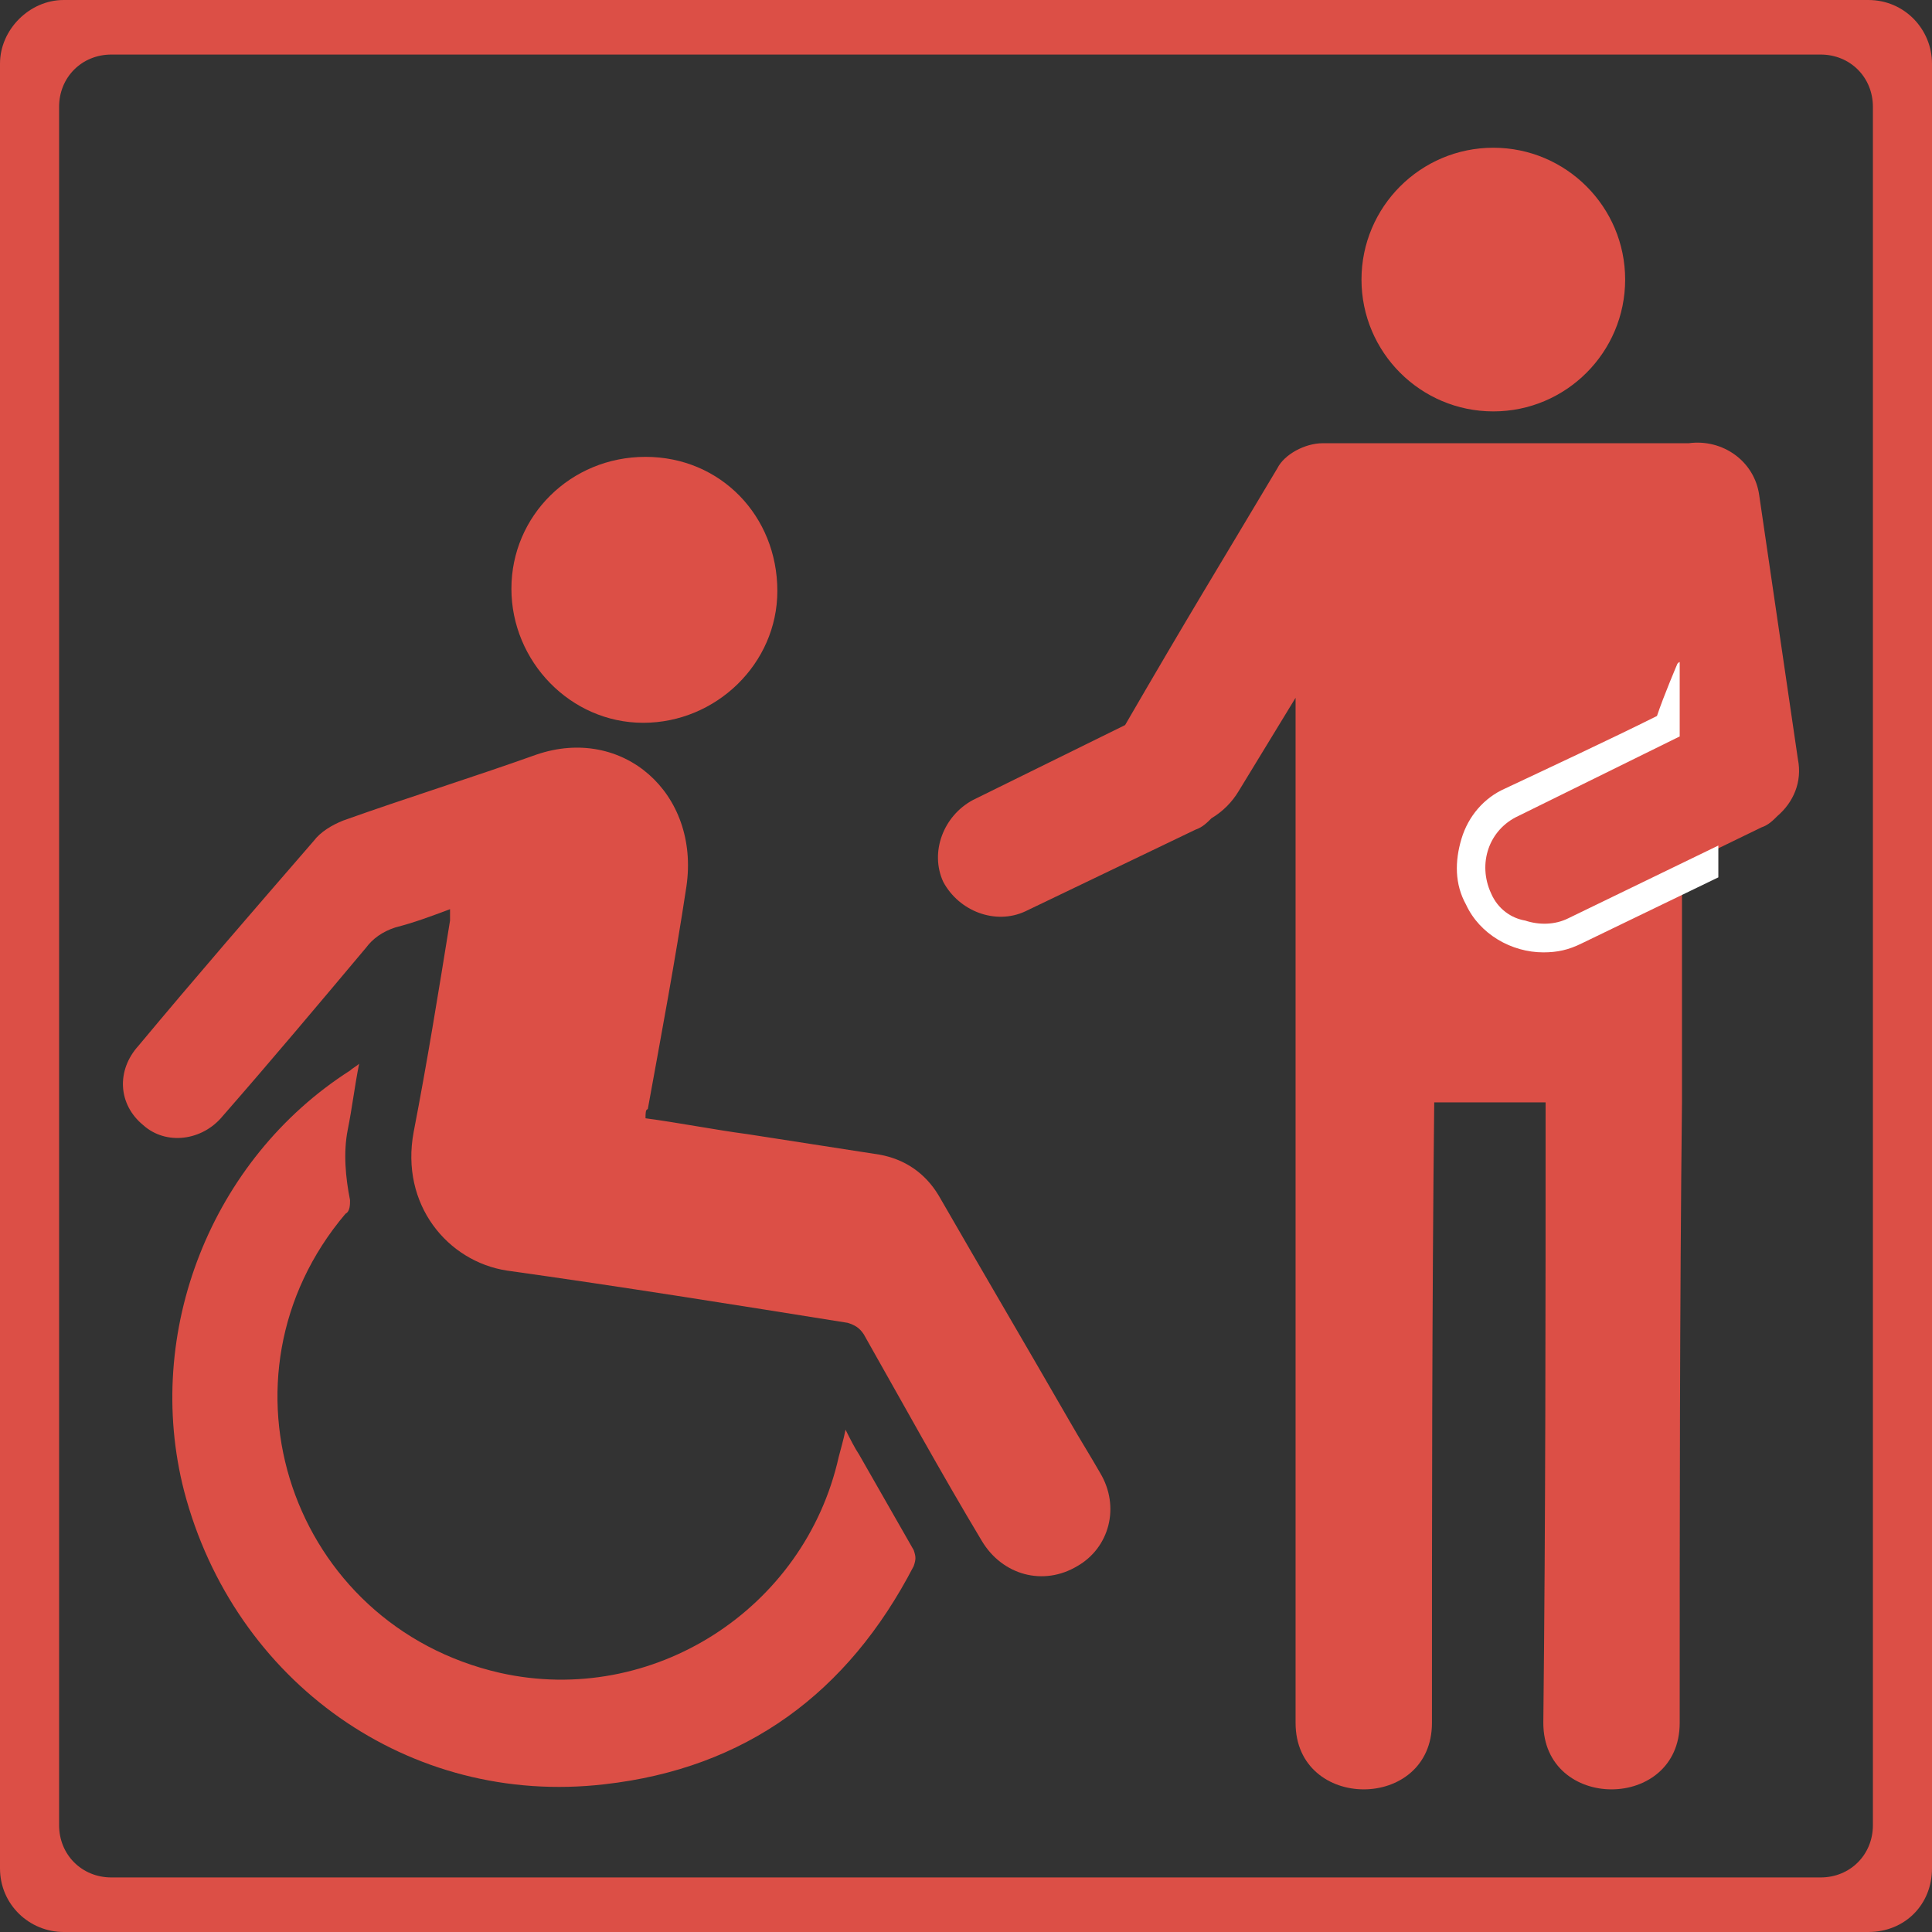
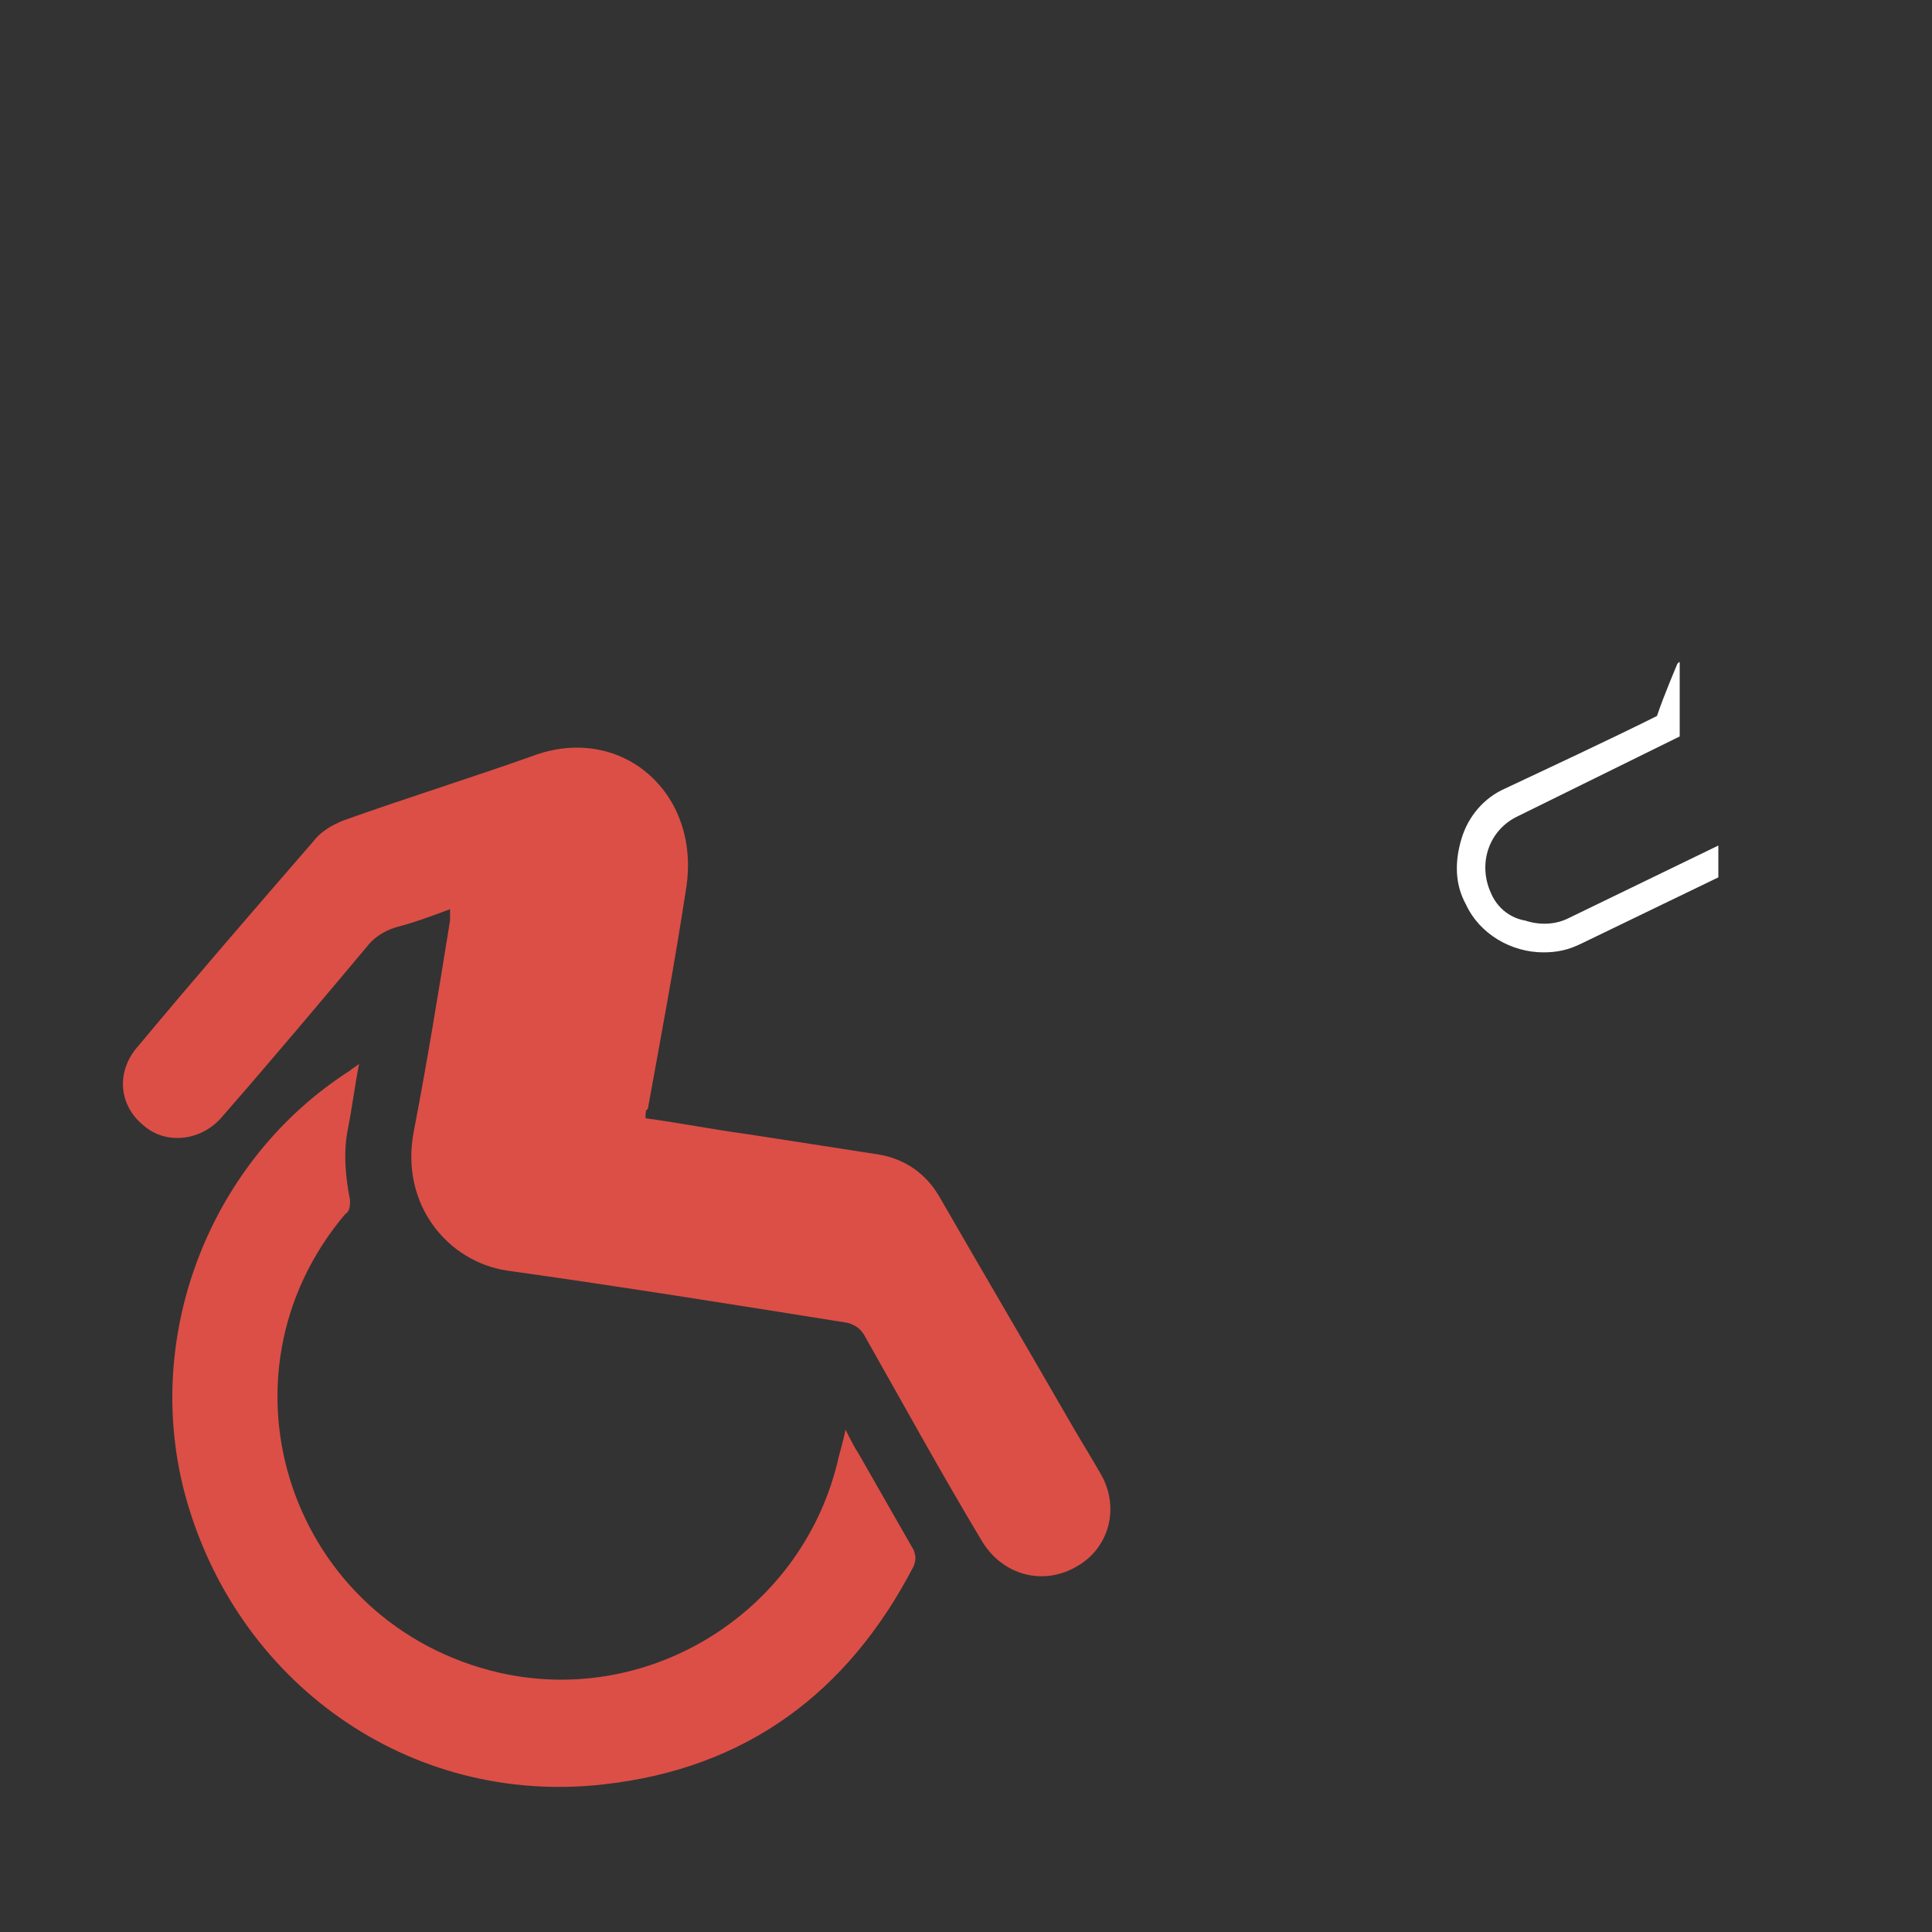
<svg xmlns="http://www.w3.org/2000/svg" xmlns:xlink="http://www.w3.org/1999/xlink" version="1.1" id="Ebene_1" x="0px" y="0px" viewBox="0 0 85 85" style="enable-background:new 0 0 85 85;" xml:space="preserve">
  <rect x="0" y="0" width="85" height="85" fill="#333333" stroke="none" />
  <style type="text/css">
	.st0{fill:#DC4F46;}
	.st1{clip-path:url(#SVGID_00000061460008213884690230000005134165623557947012_);fill:#DC4F46;}
	.st2{fill:#FFFFFF;}
</style>
  <g>
    <path class="st0" d="M28.4,49.2c1.5,0.2,3,0.5,4.5,0.7c1.9,0.3,3.9,0.6,5.8,0.9c1.1,0.2,2,0.8,2.6,1.8c1.9,3.3,3.9,6.7,5.8,10   c0.4,0.7,0.9,1.5,1.3,2.2c0.9,1.5,0.4,3.3-1,4.1c-1.5,0.9-3.3,0.4-4.2-1.1c-1.8-3-3.5-6.1-5.2-9.1c-0.2-0.3-0.4-0.4-0.7-0.5   c-5-0.8-10-1.6-15-2.3c-2.6-0.4-4.7-2.9-4.1-6.1c0.6-3.1,1.1-6.2,1.6-9.3c0-0.1,0-0.3,0-0.5c-0.8,0.3-1.6,0.6-2.4,0.8   c-0.6,0.2-1,0.5-1.3,0.9c-2.1,2.5-4.2,5-6.3,7.4c-0.9,1.1-2.5,1.3-3.5,0.4c-1.1-0.9-1.2-2.4-0.2-3.5c2.5-3,5.1-6,7.7-9   c0.3-0.4,0.8-0.7,1.3-0.9c2.8-1,5.7-1.9,8.5-2.9c3.8-1.3,7.2,1.7,6.6,5.8c-0.5,3.3-1.1,6.5-1.7,9.8C28.4,48.8,28.4,49,28.4,49.2   L28.4,49.2z" />
    <path class="st0" d="M37.2,62.9c0.2,0.4,0.4,0.8,0.6,1.1c0.8,1.4,1.6,2.8,2.4,4.2c0.1,0.3,0.1,0.4,0,0.7c-2.9,5.6-7.4,8.9-13.6,9.6   C18,79.5,10.3,74,8.1,65.6c-1.8-7,1.2-14.6,7.3-18.5c0.1-0.1,0.3-0.2,0.4-0.3c-0.2,1-0.3,1.9-0.5,2.9c-0.2,1-0.1,2.1,0.1,3.1   c0,0.2,0,0.5-0.2,0.6c-6.1,7.2-2.4,18.1,6.8,20.2c6.7,1.5,13.4-2.8,14.9-9.5C37,63.7,37.1,63.4,37.2,62.9L37.2,62.9z" />
-     <path class="st0" d="M28.4,20.1c3.3,0,5.8,2.6,5.8,5.9c0,3.2-2.7,5.8-5.9,5.8c-3.2,0-5.8-2.7-5.8-5.9   C22.5,22.7,25.1,20.1,28.4,20.1L28.4,20.1z" />
-     <path class="st0" d="M65.7,18.1c3.2,0,5.8-2.6,5.8-5.8c0-3.2-2.6-5.8-5.8-5.8c-3.2,0-5.8,2.6-5.8,5.8   C59.9,15.5,62.5,18.1,65.7,18.1L65.7,18.1z" />
    <g>
      <defs>
-         <rect id="SVGID_1_" y="0" width="85" height="85" />
-       </defs>
+         </defs>
      <clipPath id="SVGID_00000070118460925361613330000012360347974535828635_">
        <use xlink:href="#SVGID_1_" style="overflow:visible;" />
      </clipPath>
-       <path style="clip-path:url(#SVGID_00000070118460925361613330000012360347974535828635_);fill:#DC4F46;" d="M79.1,33.4l-1.7-11.6    c-0.2-1.5-1.6-2.5-3.1-2.3c0,0,0,0-0.1,0h-16c-0.8,0-1.7,0.5-2,1.1v0c-2.8,4.7-3.8,6.3-6.7,11.3l-6.7,3.3    c-1.3,0.7-1.9,2.3-1.3,3.6c0.7,1.3,2.3,1.9,3.6,1.3l7.5-3.6c0.3-0.1,0.5-0.3,0.7-0.5c0.5-0.3,0.9-0.7,1.2-1.2    c1.7-2.8,0.8-1.3,2.5-4.1c0,0,0,36,0,45.1c0,3.9,6,3.9,6,0c0-9.1,0-18.2,0.1-27.3h4.9c0,9.1,0,18.2-0.1,27.3c0,3.9,6,3.9,6,0    c0-9.1,0-18.2,0.1-27.3c0,0,0,0,0,0V38.1l3.5-1.7c0.3-0.1,0.5-0.3,0.7-0.5C78.9,35.3,79.3,34.4,79.1,33.4L79.1,33.4z" />
-       <path style="clip-path:url(#SVGID_00000070118460925361613330000012360347974535828635_);fill:#DC4F46;" d="M85,82.2V2.8    C85,1.3,83.8,0,82.2,0H2.8C1.3,0,0,1.3,0,2.8v79.4C0,83.8,1.3,85,2.8,85h79.4C83.8,85,85,83.8,85,82.2L85,82.2z M82.4,80.3    c0,1.3-1,2.3-2.3,2.3H4.9c-1.3,0-2.3-1-2.3-2.3V4.7c0-1.3,1-2.3,2.3-2.3h75.2c1.3,0,2.3,1,2.3,2.3V80.3L82.4,80.3z" />
    </g>
    <path class="st2" d="M65.6,39.3c-0.6-1.3-0.1-2.8,1.2-3.4l7.1-3.5c0,0,0-3.2,0-3.2c0-0.1,0-0.1-0.1,0c0,0-0.6,1.4-0.9,2.3   c-2,1-5,2.4-6.7,3.2c-0.9,0.4-1.6,1.2-1.9,2.2c-0.3,1-0.3,2,0.2,2.9c0.6,1.3,2,2.1,3.4,2.1c0,0,0,0,0,0c0.6,0,1.1-0.1,1.7-0.4   l6-2.9v-1.4l-6.6,3.2c-0.6,0.3-1.3,0.3-1.9,0.1C66.5,40.4,65.9,40,65.6,39.3L65.6,39.3z" />
  </g>
</svg>